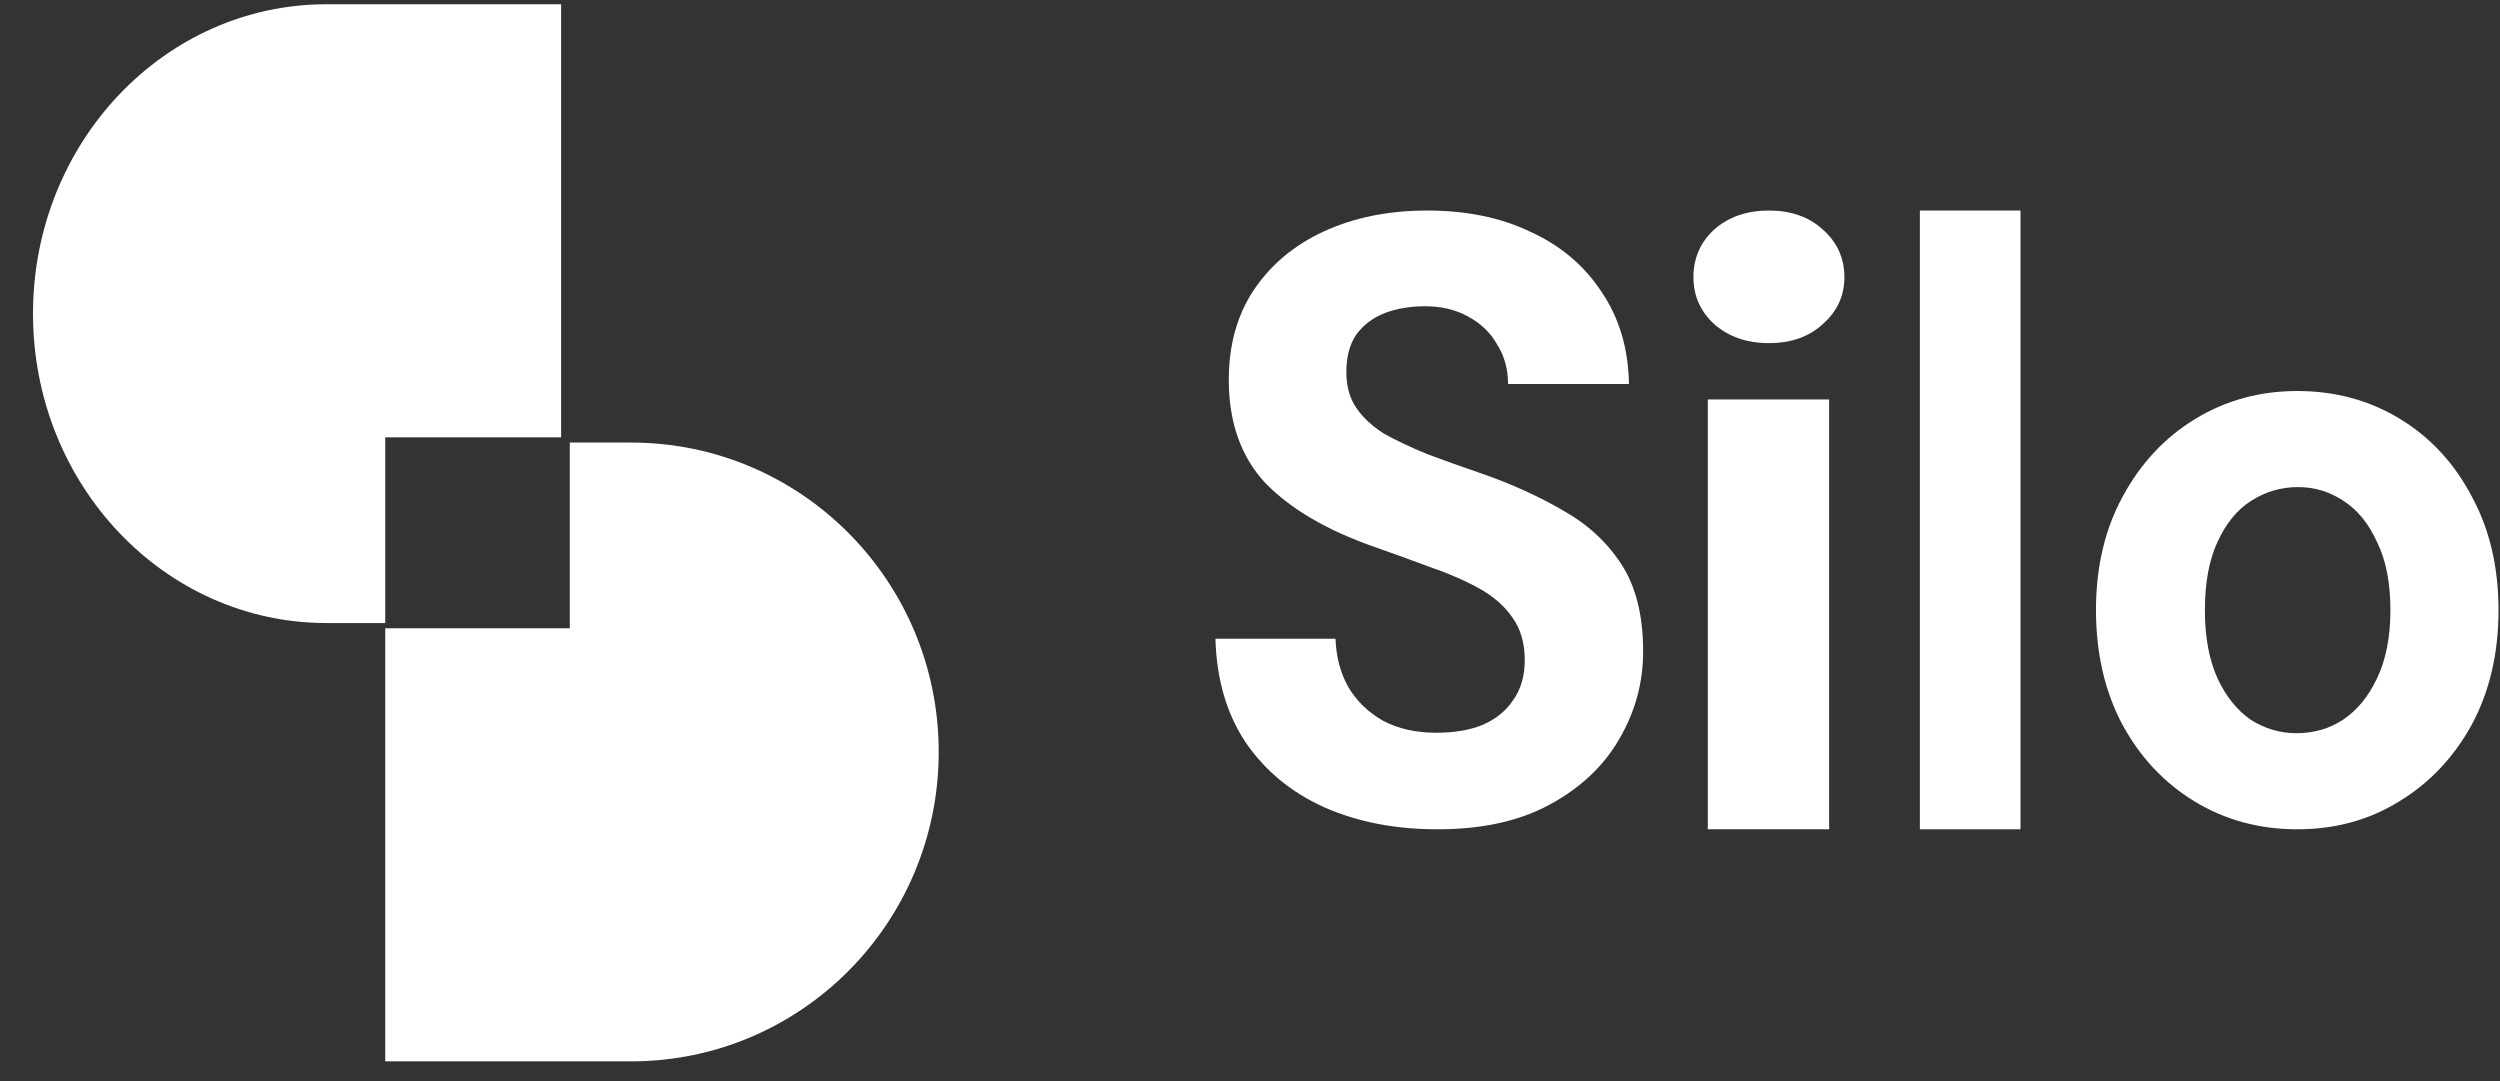
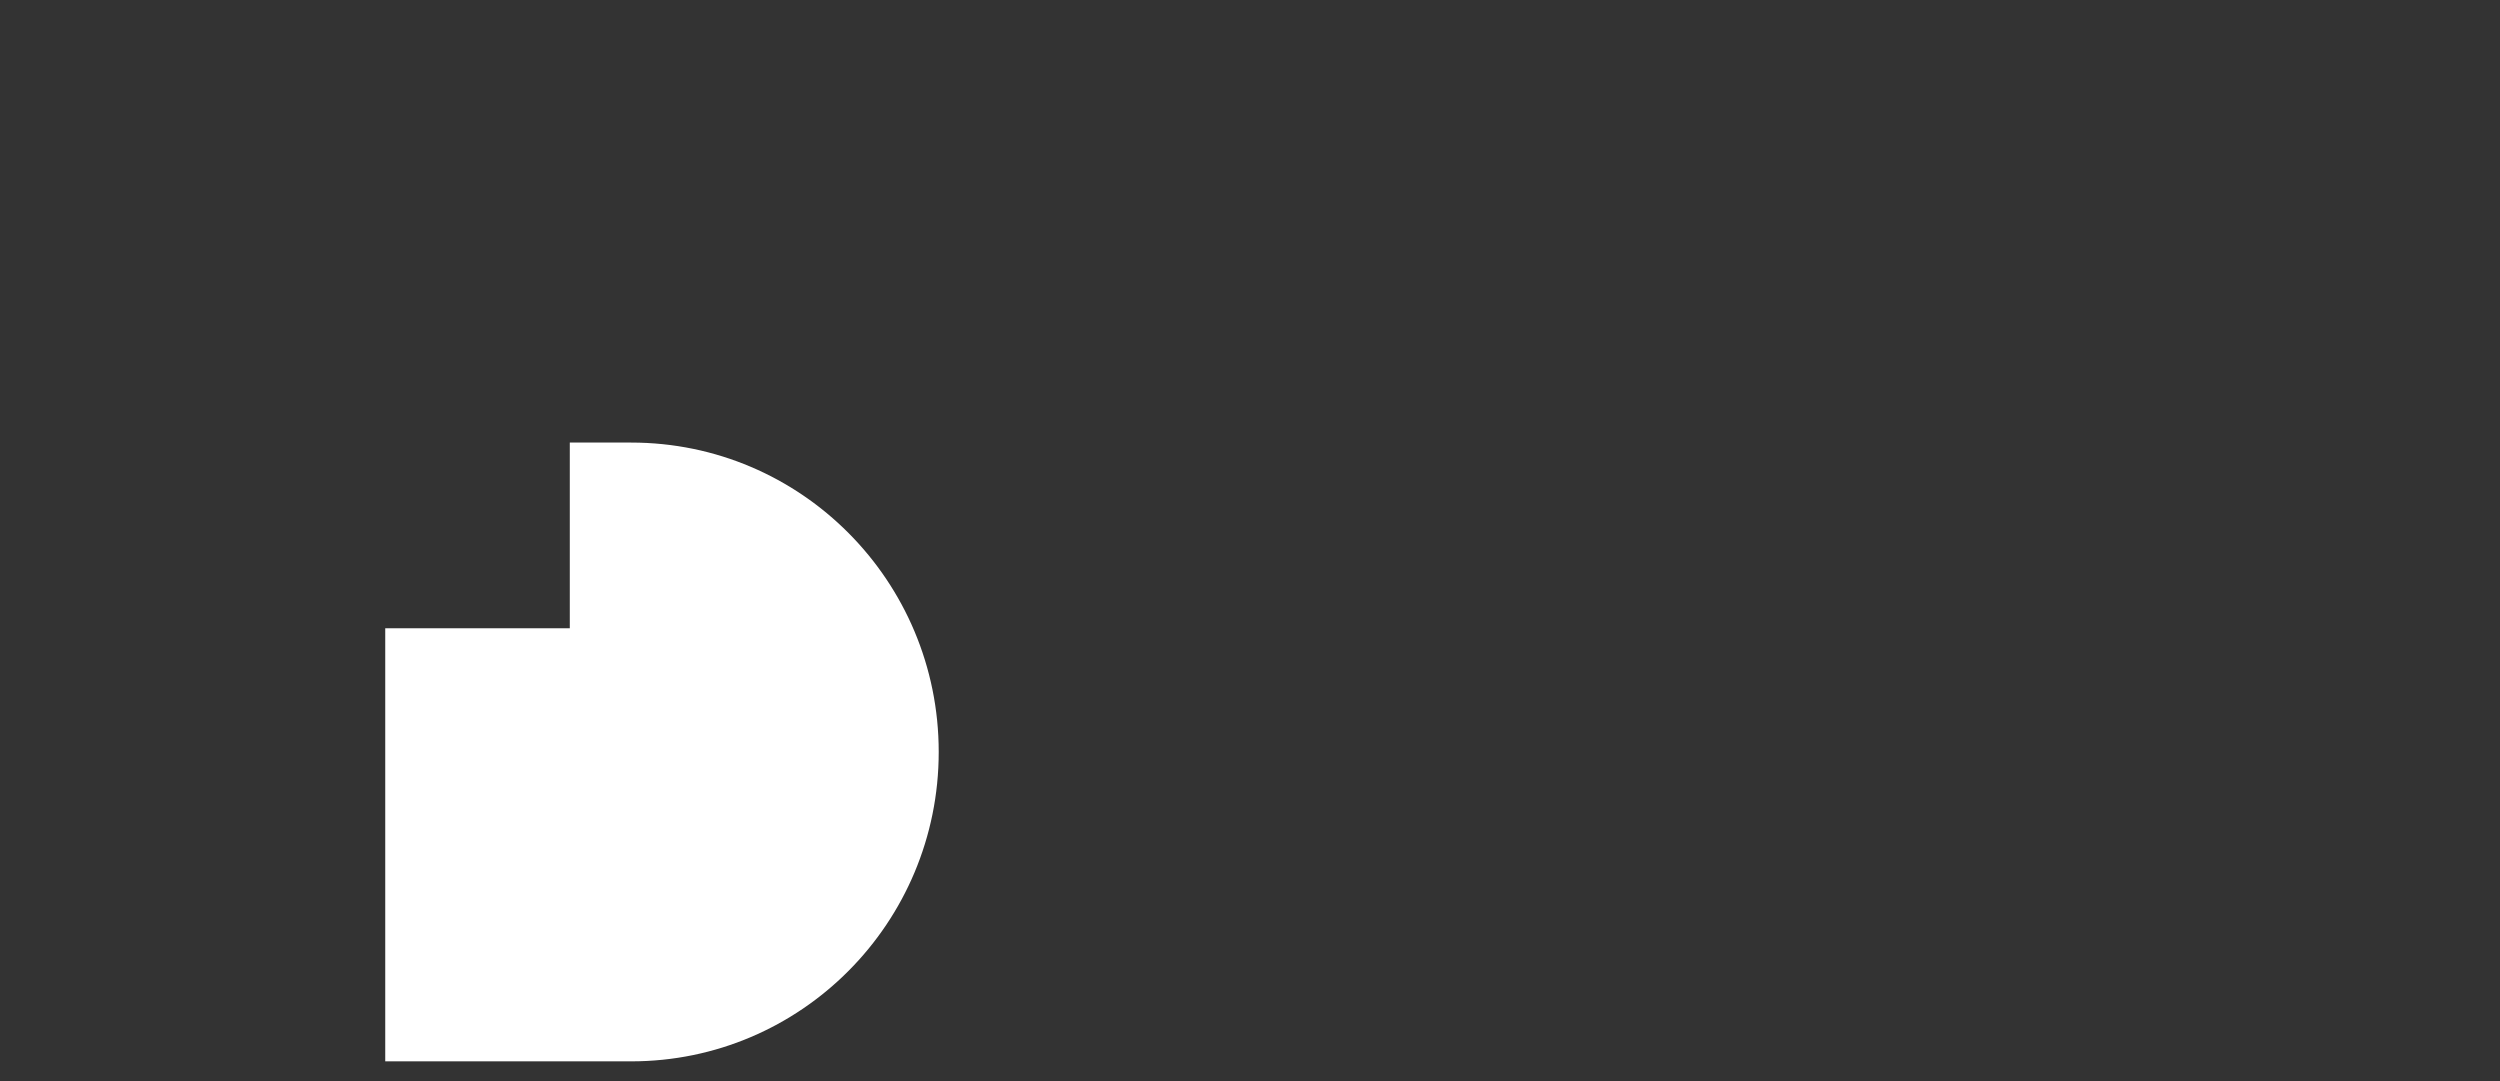
<svg xmlns="http://www.w3.org/2000/svg" width="74" height="32" viewBox="0 0 74 32" fill="none">
  <rect x="0" y="0" width="74" height="32" fill="#333333" stroke="none" />
-   <path d="M16.609 12.946V0.126H9.663C4.864 0.126 0.977 4.224 0.977 9.284C0.977 14.344 4.864 18.442 9.663 18.442H11.403V12.946H16.616H16.609Z" fill="white" />
  <path d="M18.689 13.1H16.866V18.596H11.403V31.416H18.683C23.712 31.416 27.786 27.317 27.786 22.258C27.786 17.198 23.712 13.1 18.683 13.1H18.689Z" fill="white" />
-   <path d="M42.542 24.547C41.291 24.547 40.172 24.328 39.185 23.89C38.215 23.451 37.442 22.81 36.866 21.967C36.307 21.124 36.01 20.103 35.977 18.906H39.531C39.548 19.429 39.671 19.901 39.901 20.323C40.148 20.744 40.494 21.082 40.938 21.334C41.382 21.571 41.908 21.689 42.517 21.689C43.043 21.689 43.496 21.613 43.874 21.461C44.269 21.292 44.573 21.048 44.787 20.727C45.017 20.407 45.133 20.011 45.133 19.538C45.133 19.032 45.009 18.611 44.763 18.273C44.532 17.936 44.203 17.649 43.776 17.413C43.348 17.177 42.862 16.966 42.319 16.781C41.777 16.578 41.217 16.376 40.641 16.174C39.259 15.685 38.199 15.061 37.458 14.302C36.734 13.526 36.372 12.505 36.372 11.241C36.372 10.212 36.619 9.326 37.112 8.584C37.623 7.825 38.322 7.243 39.21 6.839C40.099 6.434 41.11 6.232 42.245 6.232C43.413 6.232 44.433 6.442 45.306 6.864C46.194 7.269 46.893 7.859 47.403 8.635C47.93 9.411 48.201 10.321 48.217 11.367H44.639C44.639 10.929 44.532 10.541 44.319 10.203C44.121 9.849 43.833 9.571 43.454 9.369C43.093 9.166 42.665 9.065 42.171 9.065C41.743 9.065 41.349 9.132 40.987 9.267C40.641 9.402 40.362 9.613 40.148 9.9C39.95 10.187 39.852 10.557 39.852 11.013C39.852 11.434 39.95 11.789 40.148 12.075C40.345 12.362 40.617 12.615 40.962 12.834C41.324 13.037 41.752 13.239 42.245 13.441C42.739 13.627 43.282 13.821 43.874 14.023C44.746 14.327 45.544 14.69 46.268 15.111C46.992 15.516 47.568 16.047 47.995 16.705C48.423 17.363 48.637 18.223 48.637 19.285C48.637 20.213 48.398 21.082 47.921 21.891C47.46 22.684 46.778 23.325 45.873 23.814C44.984 24.303 43.874 24.547 42.542 24.547Z" fill="white" />
-   <path d="M50.551 24.547V11.824H54.142V24.547H50.551ZM52.36 10.156C51.704 10.156 51.163 9.968 50.738 9.592C50.33 9.216 50.126 8.754 50.126 8.207C50.126 7.642 50.33 7.172 50.738 6.796C51.163 6.42 51.704 6.232 52.36 6.232C53.016 6.232 53.548 6.42 53.956 6.796C54.382 7.172 54.594 7.642 54.594 8.207C54.594 8.754 54.382 9.216 53.956 9.592C53.548 9.968 53.016 10.156 52.36 10.156Z" fill="white" />
-   <path d="M56.828 24.547V6.232H59.807V24.547H56.828Z" fill="white" />
-   <path d="M67.999 24.547C66.877 24.547 65.865 24.273 64.962 23.724C64.058 23.175 63.342 22.41 62.812 21.429C62.298 20.447 62.041 19.325 62.041 18.061C62.041 16.78 62.306 15.657 62.835 14.692C63.365 13.711 64.081 12.946 64.985 12.397C65.888 11.848 66.893 11.574 67.999 11.574C69.12 11.574 70.132 11.848 71.036 12.397C71.939 12.946 72.648 13.711 73.162 14.692C73.691 15.657 73.956 16.78 73.956 18.061C73.956 19.341 73.691 20.472 73.162 21.454C72.632 22.418 71.916 23.175 71.012 23.724C70.125 24.273 69.12 24.547 67.999 24.547ZM67.975 21.703C68.489 21.703 68.949 21.57 69.354 21.304C69.774 21.021 70.109 20.614 70.358 20.081C70.623 19.532 70.756 18.859 70.756 18.061C70.756 17.245 70.623 16.572 70.358 16.04C70.109 15.491 69.774 15.083 69.354 14.817C68.949 14.551 68.505 14.418 68.022 14.418C67.524 14.418 67.064 14.551 66.644 14.817C66.223 15.083 65.888 15.491 65.639 16.04C65.39 16.572 65.265 17.245 65.265 18.061C65.265 18.859 65.39 19.532 65.639 20.081C65.888 20.614 66.215 21.021 66.62 21.304C67.041 21.57 67.493 21.703 67.975 21.703Z" fill="white" />
</svg>